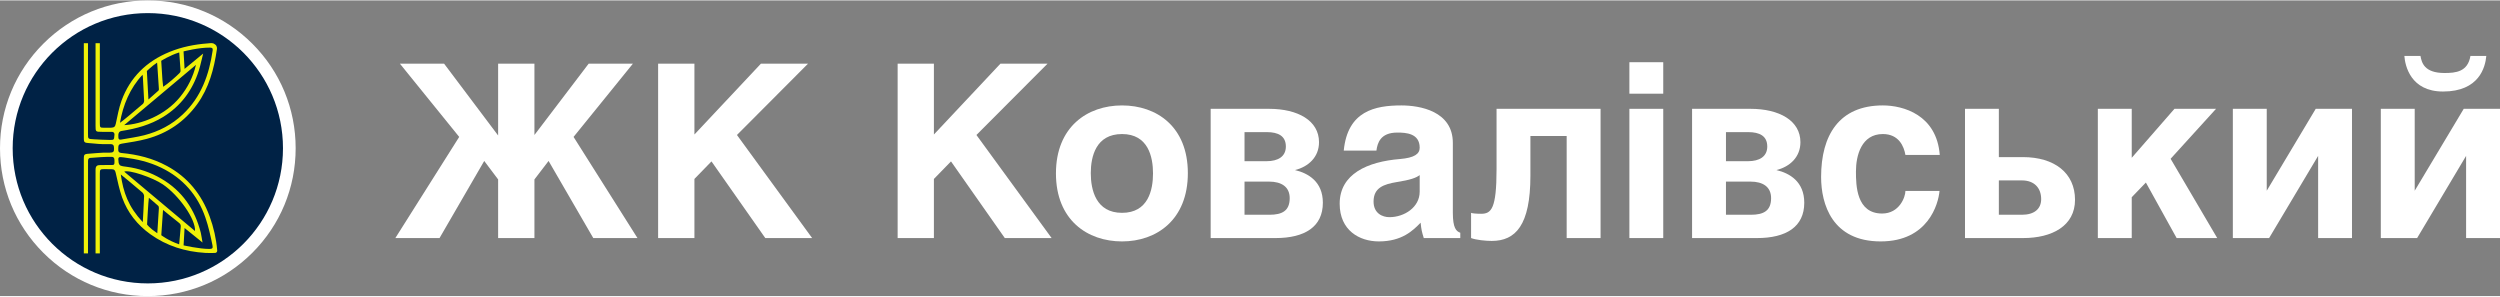
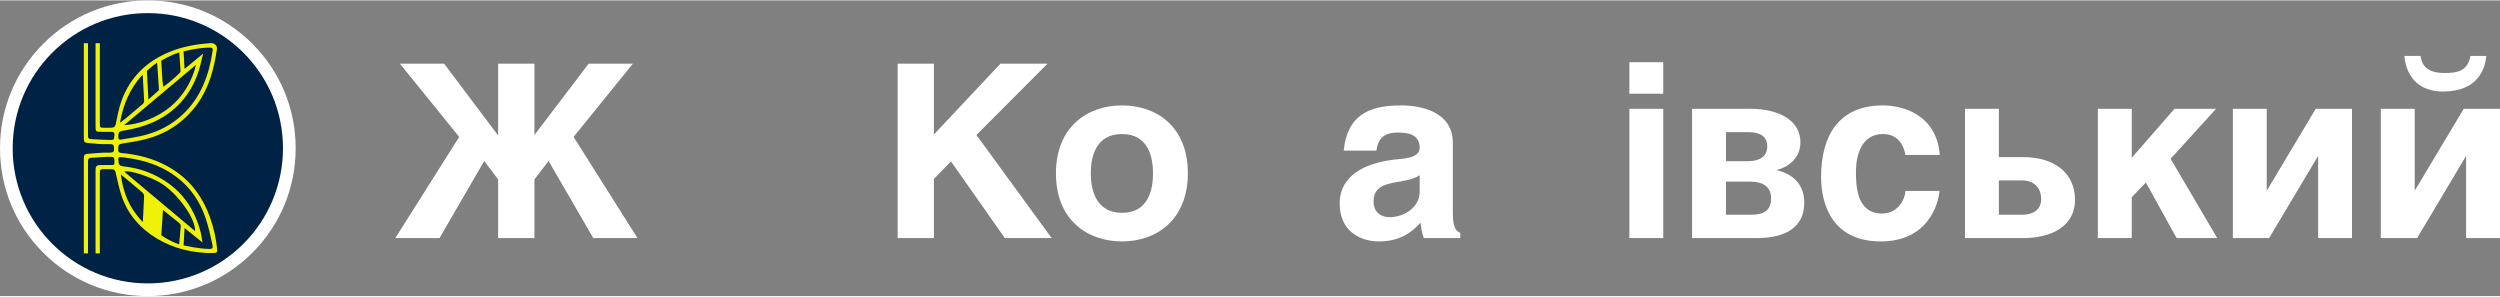
<svg xmlns="http://www.w3.org/2000/svg" xml:space="preserve" width="1290px" height="153px" version="1.1" style="shape-rendering:geometricPrecision; text-rendering:geometricPrecision; image-rendering:optimizeQuality; fill-rule:evenodd; clip-rule:evenodd" viewBox="0 0 611.44 72.31">
  <rect x="0" y="0" width="611.44" height="72.31" fill="#808080" stroke="none" />
  <defs>
    <style type="text/css">
   
    .fil1 {fill:#002245;fill-rule:nonzero}
    .fil2 {fill:#EFF108;fill-rule:nonzero}
    .fil0 {fill:white;fill-rule:nonzero}
   
  </style>
  </defs>
  <g id="Слой_x0020_1">
    <path class="fil0" d="M36.15 6.19c-16.52,0 -29.96,13.44 -29.96,29.96 0,16.52 13.44,29.96 29.96,29.96 16.52,0 29.96,-13.44 29.96,-29.96 0,-16.52 -13.44,-29.96 -29.96,-29.96zm0 66.12c-9.65,0 -18.73,-3.76 -25.56,-10.59 -6.83,-6.83 -10.59,-15.91 -10.59,-25.57 0,-9.65 3.76,-18.73 10.59,-25.56 6.83,-6.83 15.91,-10.59 25.56,-10.59 9.66,0 18.74,3.76 25.57,10.59 6.83,6.83 10.59,15.91 10.59,25.56 0,9.66 -3.76,18.74 -10.59,25.57 -6.83,6.83 -15.91,10.59 -25.57,10.59z" />
    <path class="fil1" d="M69.21 36.15c0,18.26 -14.8,33.06 -33.06,33.06 -18.25,0 -33.05,-14.8 -33.05,-33.06 0,-18.25 14.8,-33.05 33.05,-33.05 18.26,0 33.06,14.8 33.06,33.05z" />
-     <path class="fil2" d="M36.3 24.23c0.25,-0.22 1.76,-1.55 2.48,-2.2 0.08,-0.07 0.09,-0.26 0.08,-0.39 -0.12,-1.92 -0.25,-3.84 -0.38,-5.76 -0.01,-0.13 -0.02,-0.35 -0.06,-0.67 -1.3,0.87 -2.5,2.05 -2.5,2.05 0,0 0.27,4.86 0.38,6.97zm0.11 24.04c-0.13,0.67 -0.44,6.53 -0.44,6.53 0,0 0.49,0.8 2.5,2.14 0.02,-0.18 0.29,-4.23 0.39,-6.12 0.02,-0.2 -0.04,-0.48 -0.18,-0.6 -0.68,-0.62 -1.4,-1.21 -2.27,-1.95zm7.41 11.39c0.12,-1.4 0.21,-2.49 0.32,-3.58 0.12,-1.22 0.23,-1.29 -0.91,-2.13 -0.56,-0.41 -2.65,-2.15 -3.36,-2.71 -0.16,2.18 -0.42,6.18 -0.42,6.18 0,0 1.69,1.31 4.37,2.24zm0.02 -46.94c-2.3,0.7 -4.41,2.05 -4.41,2.05 0,0 0.2,3.31 0.3,4.7 0.03,0.48 0.12,1.11 0.18,1.65 1.17,-0.75 2.86,-2.23 3.98,-3.33 0.14,-0.13 0.28,-0.38 0.27,-0.56 -0.08,-1.42 -0.2,-2.84 -0.32,-4.51zm-14.5 17.21c0.27,-0.11 3.89,-3.14 5.6,-4.62 0.19,-0.17 0.32,-0.54 0.31,-0.8 -0.08,-1.93 -0.19,-3.85 -0.31,-5.78 0,-0.09 -0.02,-0.23 -0.07,-0.56 -3.06,3.25 -4.79,7.41 -5.53,11.76zm5.58 24.3c0.02,-0.34 0.26,-4.42 0.32,-6.35 0.01,-0.3 -0.18,-0.71 -0.42,-0.91 -1.55,-1.36 -5.09,-4.26 -5.28,-4.4 0.61,4.35 1.82,7.84 5.38,11.66zm12.77 2.17c0.23,-2.81 -3.91,-8.72 -7.85,-11.4 -2.49,-1.7 -8.34,-3.67 -9.46,-3.12 5.76,4.83 11.49,9.64 17.31,14.52zm-17.32 -25.9c4.21,-0.2 10.01,-2.39 13.66,-6.87 1.9,-2.33 3.21,-4.95 3.9,-7.87 -5.85,4.91 -11.71,9.83 -17.56,14.74zm14.77 25.16c-0.09,1.42 -0.24,4.25 -0.24,4.25 0,0 3.9,0.88 6.29,0.87 0.72,0 0.93,-0.16 0.78,-0.88 -0.46,-2.25 -0.97,-4.58 -1.73,-6.78 -1.91,-5.53 -5.51,-9.64 -10.81,-12.21 -2.89,-1.4 -5.95,-2.11 -9.11,-2.51 -1.42,-0.18 -1.49,-0.18 -1.31,1.25 0.04,0.27 0.23,0.66 0.45,0.74 0.47,0.19 1.01,0.23 1.53,0.3 3.01,0.4 5.84,1.37 8.45,2.9 5.14,2.99 8.22,7.52 9.67,13.23 0.19,0.78 0.26,1.6 0.42,2.39 -1.4,-1.13 -2.77,-2.24 -4.39,-3.55zm4.55 -42.66c-0.38,1.38 -0.63,2.81 -1.07,4.17 -1.54,4.82 -4.38,8.65 -8.72,11.33 -3.14,1.93 -6.59,2.87 -10.18,3.43 -0.64,0.1 -0.86,0.6 -0.77,1.6 0.06,0.69 0.55,0.52 0.91,0.46 1.82,-0.32 3.65,-0.57 5.43,-1.02 3.55,-0.91 6.74,-2.57 9.42,-5.1 4.49,-4.24 6.43,-9.68 7.3,-15.62 0.09,-0.57 -0.15,-0.71 -0.68,-0.71 -2.7,-0.03 -6.44,0.93 -6.44,0.93 0,0 0.17,2.81 0.25,4.28 1.7,-1.41 3.11,-2.57 4.55,-3.75zm-28.17 -2.54c0,0 0,15.2 0,22.15 0,1.29 -0.01,1.26 1.36,1.35 1.28,0.08 2.57,0.13 3.85,0.16 1.16,0.02 1.17,-0.01 1.25,-1.13l0.02 -0.21c0.02,-0.34 -0.25,-0.64 -0.59,-0.63 -0.88,0 -1.73,0 -2.58,-0.01 -1.43,-0.01 -1.46,-0.03 -1.46,-1.43 -0.01,-6.42 0,-20.25 0,-20.25l1.05 0c0,0 0,13.89 0,19.56 0.01,1.09 0.03,1.12 1.11,1.12 0.55,0 1.11,0.01 1.66,-0.01 0.78,-0.03 0.98,-0.3 1.13,-0.98 0.41,-1.88 0.74,-3.8 1.39,-5.6 2.09,-5.73 6.1,-9.63 11.72,-11.94 3.02,-1.24 6.15,-1.86 9.39,-2.1 0.87,-0.07 1.23,-0.2 1.82,0.28 0.53,0.43 0.43,0.99 0.4,1.21 -0.7,4.79 -1.94,9.41 -4.82,13.39 -3.11,4.29 -7.27,7.11 -12.36,8.48 -1.98,0.53 -4.03,0.83 -6.07,1.16 -0.67,0.11 -0.87,0.36 -0.86,1 0.02,0.6 -0.19,1.19 0.8,1.29 3.9,0.36 7.65,1.29 11.12,3.18 5.09,2.75 8.46,6.96 10.42,12.33 0.98,2.67 1.61,5.43 1.85,8.28 0.01,0.02 0.01,0.05 0.01,0.07 0.01,0.32 -0.23,0.58 -0.54,0.58 -0.82,0.02 -1.61,0.04 -2.39,-0.01 -4.88,-0.3 -9.41,-1.68 -13.42,-4.56 -3.2,-2.29 -5.57,-5.27 -6.9,-8.96 -0.7,-1.96 -1.11,-4.02 -1.58,-6.05 -0.13,-0.59 -0.33,-0.89 -0.94,-0.89 -0.61,0 -1.22,-0.04 -1.82,-0.03 -1.07,0.01 -1.12,0.08 -1.12,1.14 0,5.26 -0.01,10.52 -0.01,15.78 0,0.94 0.01,3.69 0.01,3.69l-1.05 0c0,0 0,-17.65 0,-20.43 0,-0.89 0.32,-1.18 1.13,-1.17 0.91,0.01 1.82,-0.02 2.73,-0.02 0.39,-0.01 0.76,0.07 0.76,-0.54 0,-0.54 0.15,-1.44 -0.64,-1.45 -1.76,-0.02 -3.52,0.12 -5.27,0.26 -0.21,0.02 -0.54,0.11 -0.55,0.71 0,1.27 -0.01,22.64 -0.01,22.64l-1.02 0c0,0 0,-15.77 0,-23.07 0,-1.57 0.14,-1.14 3.16,-1.46 1.06,-0.11 2.13,-0.13 3.2,-0.11 0.81,0.01 1.06,-0.23 1.03,-0.93 -0.04,-0.61 0.05,-1.17 -0.95,-1.15 -1.25,0.03 -2.5,0.01 -3.74,-0.13 -2.68,-0.29 -2.7,0.1 -2.7,-1.63 0,-2.73 0,-22.93 0,-22.93l1.02 0z" />
+     <path class="fil2" d="M36.3 24.23c0.25,-0.22 1.76,-1.55 2.48,-2.2 0.08,-0.07 0.09,-0.26 0.08,-0.39 -0.12,-1.92 -0.25,-3.84 -0.38,-5.76 -0.01,-0.13 -0.02,-0.35 -0.06,-0.67 -1.3,0.87 -2.5,2.05 -2.5,2.05 0,0 0.27,4.86 0.38,6.97zm0.11 24.04zm7.41 11.39c0.12,-1.4 0.21,-2.49 0.32,-3.58 0.12,-1.22 0.23,-1.29 -0.91,-2.13 -0.56,-0.41 -2.65,-2.15 -3.36,-2.71 -0.16,2.18 -0.42,6.18 -0.42,6.18 0,0 1.69,1.31 4.37,2.24zm0.02 -46.94c-2.3,0.7 -4.41,2.05 -4.41,2.05 0,0 0.2,3.31 0.3,4.7 0.03,0.48 0.12,1.11 0.18,1.65 1.17,-0.75 2.86,-2.23 3.98,-3.33 0.14,-0.13 0.28,-0.38 0.27,-0.56 -0.08,-1.42 -0.2,-2.84 -0.32,-4.51zm-14.5 17.21c0.27,-0.11 3.89,-3.14 5.6,-4.62 0.19,-0.17 0.32,-0.54 0.31,-0.8 -0.08,-1.93 -0.19,-3.85 -0.31,-5.78 0,-0.09 -0.02,-0.23 -0.07,-0.56 -3.06,3.25 -4.79,7.41 -5.53,11.76zm5.58 24.3c0.02,-0.34 0.26,-4.42 0.32,-6.35 0.01,-0.3 -0.18,-0.71 -0.42,-0.91 -1.55,-1.36 -5.09,-4.26 -5.28,-4.4 0.61,4.35 1.82,7.84 5.38,11.66zm12.77 2.17c0.23,-2.81 -3.91,-8.72 -7.85,-11.4 -2.49,-1.7 -8.34,-3.67 -9.46,-3.12 5.76,4.83 11.49,9.64 17.31,14.52zm-17.32 -25.9c4.21,-0.2 10.01,-2.39 13.66,-6.87 1.9,-2.33 3.21,-4.95 3.9,-7.87 -5.85,4.91 -11.71,9.83 -17.56,14.74zm14.77 25.16c-0.09,1.42 -0.24,4.25 -0.24,4.25 0,0 3.9,0.88 6.29,0.87 0.72,0 0.93,-0.16 0.78,-0.88 -0.46,-2.25 -0.97,-4.58 -1.73,-6.78 -1.91,-5.53 -5.51,-9.64 -10.81,-12.21 -2.89,-1.4 -5.95,-2.11 -9.11,-2.51 -1.42,-0.18 -1.49,-0.18 -1.31,1.25 0.04,0.27 0.23,0.66 0.45,0.74 0.47,0.19 1.01,0.23 1.53,0.3 3.01,0.4 5.84,1.37 8.45,2.9 5.14,2.99 8.22,7.52 9.67,13.23 0.19,0.78 0.26,1.6 0.42,2.39 -1.4,-1.13 -2.77,-2.24 -4.39,-3.55zm4.55 -42.66c-0.38,1.38 -0.63,2.81 -1.07,4.17 -1.54,4.82 -4.38,8.65 -8.72,11.33 -3.14,1.93 -6.59,2.87 -10.18,3.43 -0.64,0.1 -0.86,0.6 -0.77,1.6 0.06,0.69 0.55,0.52 0.91,0.46 1.82,-0.32 3.65,-0.57 5.43,-1.02 3.55,-0.91 6.74,-2.57 9.42,-5.1 4.49,-4.24 6.43,-9.68 7.3,-15.62 0.09,-0.57 -0.15,-0.71 -0.68,-0.71 -2.7,-0.03 -6.44,0.93 -6.44,0.93 0,0 0.17,2.81 0.25,4.28 1.7,-1.41 3.11,-2.57 4.55,-3.75zm-28.17 -2.54c0,0 0,15.2 0,22.15 0,1.29 -0.01,1.26 1.36,1.35 1.28,0.08 2.57,0.13 3.85,0.16 1.16,0.02 1.17,-0.01 1.25,-1.13l0.02 -0.21c0.02,-0.34 -0.25,-0.64 -0.59,-0.63 -0.88,0 -1.73,0 -2.58,-0.01 -1.43,-0.01 -1.46,-0.03 -1.46,-1.43 -0.01,-6.42 0,-20.25 0,-20.25l1.05 0c0,0 0,13.89 0,19.56 0.01,1.09 0.03,1.12 1.11,1.12 0.55,0 1.11,0.01 1.66,-0.01 0.78,-0.03 0.98,-0.3 1.13,-0.98 0.41,-1.88 0.74,-3.8 1.39,-5.6 2.09,-5.73 6.1,-9.63 11.72,-11.94 3.02,-1.24 6.15,-1.86 9.39,-2.1 0.87,-0.07 1.23,-0.2 1.82,0.28 0.53,0.43 0.43,0.99 0.4,1.21 -0.7,4.79 -1.94,9.41 -4.82,13.39 -3.11,4.29 -7.27,7.11 -12.36,8.48 -1.98,0.53 -4.03,0.83 -6.07,1.16 -0.67,0.11 -0.87,0.36 -0.86,1 0.02,0.6 -0.19,1.19 0.8,1.29 3.9,0.36 7.65,1.29 11.12,3.18 5.09,2.75 8.46,6.96 10.42,12.33 0.98,2.67 1.61,5.43 1.85,8.28 0.01,0.02 0.01,0.05 0.01,0.07 0.01,0.32 -0.23,0.58 -0.54,0.58 -0.82,0.02 -1.61,0.04 -2.39,-0.01 -4.88,-0.3 -9.41,-1.68 -13.42,-4.56 -3.2,-2.29 -5.57,-5.27 -6.9,-8.96 -0.7,-1.96 -1.11,-4.02 -1.58,-6.05 -0.13,-0.59 -0.33,-0.89 -0.94,-0.89 -0.61,0 -1.22,-0.04 -1.82,-0.03 -1.07,0.01 -1.12,0.08 -1.12,1.14 0,5.26 -0.01,10.52 -0.01,15.78 0,0.94 0.01,3.69 0.01,3.69l-1.05 0c0,0 0,-17.65 0,-20.43 0,-0.89 0.32,-1.18 1.13,-1.17 0.91,0.01 1.82,-0.02 2.73,-0.02 0.39,-0.01 0.76,0.07 0.76,-0.54 0,-0.54 0.15,-1.44 -0.64,-1.45 -1.76,-0.02 -3.52,0.12 -5.27,0.26 -0.21,0.02 -0.54,0.11 -0.55,0.71 0,1.27 -0.01,22.64 -0.01,22.64l-1.02 0c0,0 0,-15.77 0,-23.07 0,-1.57 0.14,-1.14 3.16,-1.46 1.06,-0.11 2.13,-0.13 3.2,-0.11 0.81,0.01 1.06,-0.23 1.03,-0.93 -0.04,-0.61 0.05,-1.17 -0.95,-1.15 -1.25,0.03 -2.5,0.01 -3.74,-0.13 -2.68,-0.29 -2.7,0.1 -2.7,-1.63 0,-2.73 0,-22.93 0,-22.93l1.02 0z" />
    <polygon class="fil0" points="108.61,15.46 121.83,33.03 121.83,15.46 130.71,15.46 130.71,32.91 143.98,15.46 154.8,15.46 140.28,33.38 155.91,58.12 145.1,58.12 134.17,39.26 130.71,43.78 130.71,58.12 121.83,58.12 121.83,43.78 118.43,39.26 107.5,58.12 96.69,58.12 112.31,33.38 97.8,15.46 " />
-     <polygon class="fil0" points="169.84,32.79 186.11,15.46 197.63,15.46 180.24,32.91 198.63,58.12 187.17,58.12 174.01,39.37 169.84,43.66 169.84,58.12 160.96,58.12 160.96,15.46 169.84,15.46 " />
    <polygon class="fil0" points="228.41,32.79 244.69,15.46 256.21,15.46 238.81,32.91 257.2,58.12 245.75,58.12 232.59,39.37 228.41,43.66 228.41,58.12 219.54,58.12 219.54,15.46 228.41,15.46 " />
    <path class="fil0" d="M266.78 42.25c0,4.06 1.24,9.7 7.64,9.7 6.4,0 7.58,-5.58 7.58,-9.64 0,-4.05 -1.18,-9.63 -7.58,-9.63 -6.4,0 -7.64,5.52 -7.64,9.57zm23.74 0c0,11.4 -7.64,16.69 -16.1,16.69 -8.46,0 -16.16,-5.23 -16.16,-16.63 0,-11.4 7.7,-16.63 16.16,-16.63 8.46,0 16.1,5.17 16.1,16.57z" />
-     <path class="fil0" d="M304.38 52.42l6.11 0c3.06,0 4.94,-0.94 4.94,-4.06 0,-2.76 -2,-4.05 -5.05,-4.05l-6 0 0 8.11zm0 -13.1l5.41 0c2.76,0 4.7,-1.12 4.7,-3.59 0,-2.58 -1.88,-3.52 -4.64,-3.52l-5.47 0 0 7.11zm-8.28 -12.81l14.28 0c7.05,0 12.22,2.88 12.22,8.16 0,3.65 -2.59,6 -5.88,6.82 3.23,0.76 6.82,2.82 6.82,7.99 0,5.88 -4.41,8.64 -11.58,8.64l-15.86 0 0 -31.61z" />
    <path class="fil0" d="M341.58 44.43c-3.12,0.53 -5.64,1.35 -5.64,4.76 0,2.93 2.23,3.82 3.87,3.82 3.65,0 7.41,-2.41 7.41,-6.23l0 -4.06c-0.83,0.65 -2.24,1.18 -5.64,1.71zm-12.93 -7.7c0.94,-9.69 7.64,-11.05 14.1,-11.05 4.47,0 12.58,1.36 12.58,9.17l0 17.1c0,3.7 0.82,4.52 1.82,4.87l0 1.3 -8.93 0c-0.47,-1.53 -0.59,-2 -0.77,-3.76 -1.88,1.94 -4.58,4.58 -10.22,4.58 -4.76,0 -9.58,-2.7 -9.58,-9.22 0,-7.29 6.82,-10.29 14.75,-10.93 3.52,-0.3 4.82,-1.24 4.82,-2.76 0,-3.53 -3.35,-3.71 -5.47,-3.71 -4.17,0 -4.87,2.59 -5.11,4.41l-7.99 0z" />
-     <path class="fil0" d="M391.46 26.51l0 31.61 -8.29 0 0 -24.97 -8.87 0 0 9.75c0,12.1 -3.64,15.92 -9.46,15.92 -1.47,0 -3.82,-0.23 -5.05,-0.7l0 -6.17c0.18,0.12 1.23,0.23 2.47,0.23 2.47,0 3.76,-1.23 3.76,-10.87l0 -14.8 25.44 0z" />
    <path class="fil0" d="M406.79 58.12l-8.28 0 0 -31.61 8.28 0 0 31.61zm0 -35.31l-8.28 0 0 -7.7 8.28 0 0 7.7z" />
    <path class="fil0" d="M422.13 52.42l6.11 0c3.05,0 4.93,-0.94 4.93,-4.06 0,-2.76 -1.99,-4.05 -5.05,-4.05l-5.99 0 0 8.11zm0 -13.1l5.4 0c2.77,0 4.7,-1.12 4.7,-3.59 0,-2.58 -1.88,-3.52 -4.64,-3.52l-5.46 0 0 7.11zm-8.29 -12.81l14.28 0c7.05,0 12.22,2.88 12.22,8.16 0,3.65 -2.58,6 -5.87,6.82 3.23,0.76 6.81,2.82 6.81,7.99 0,5.88 -4.4,8.64 -11.57,8.64l-15.87 0 0 -31.61z" />
    <path class="fil0" d="M474.36 46.6c-0.29,3.23 -2.82,12.34 -14.39,12.34 -11.87,0 -14.57,-9.11 -14.57,-15.75 0,-10.22 4.4,-17.51 15.1,-17.51 4.99,0 13.16,2.3 13.92,12.11l-8.4 0c-0.35,-2.06 -1.59,-5.11 -5.52,-5.11 -5.23,0 -6.58,5.23 -6.58,9.16 0,3.41 0.11,10.28 6.4,10.28 4.23,0 5.7,-4.05 5.7,-5.52l8.34 0z" />
    <path class="fil0" d="M488.87 52.42l5.65 0c2.99,0 4.7,-1.41 4.7,-3.82 0,-2.76 -1.71,-4.58 -4.7,-4.58l-5.65 0 0 8.4zm0 -14.1l5.88 0c7.7,0 12.75,3.87 12.75,10.45 0,6.35 -5.58,9.35 -12.69,9.35l-14.22 0 0 -31.61 8.28 0 0 11.81z" />
    <polygon class="fil0" points="521.37,38.49 531.82,26.51 541.99,26.51 530.88,38.73 542.28,58.12 532.35,58.12 524.83,44.54 521.37,48.13 521.37,58.12 513.08,58.12 513.08,26.51 521.37,26.51 " />
    <polygon class="fil0" points="554.39,46.54 566.37,26.51 575.24,26.51 575.24,58.12 566.96,58.12 566.96,38.02 554.97,58.12 546.1,58.12 546.1,26.51 554.39,26.51 " />
    <path class="fil0" d="M608.09 13.58c-0.24,2.7 -1.71,8.7 -10.58,8.7 -7.93,0 -9.28,-6.29 -9.46,-8.7l3.94 0c0.29,1.59 0.88,4.17 5.88,4.17 2.76,0 5.69,-0.29 6.34,-4.17l3.88 0zm-17.51 32.96l11.99 -20.03 8.87 0 0 31.61 -8.29 0 0 -20.1 -11.98 20.1 -8.88 0 0 -31.61 8.29 0 0 20.03z" />
  </g>
</svg>